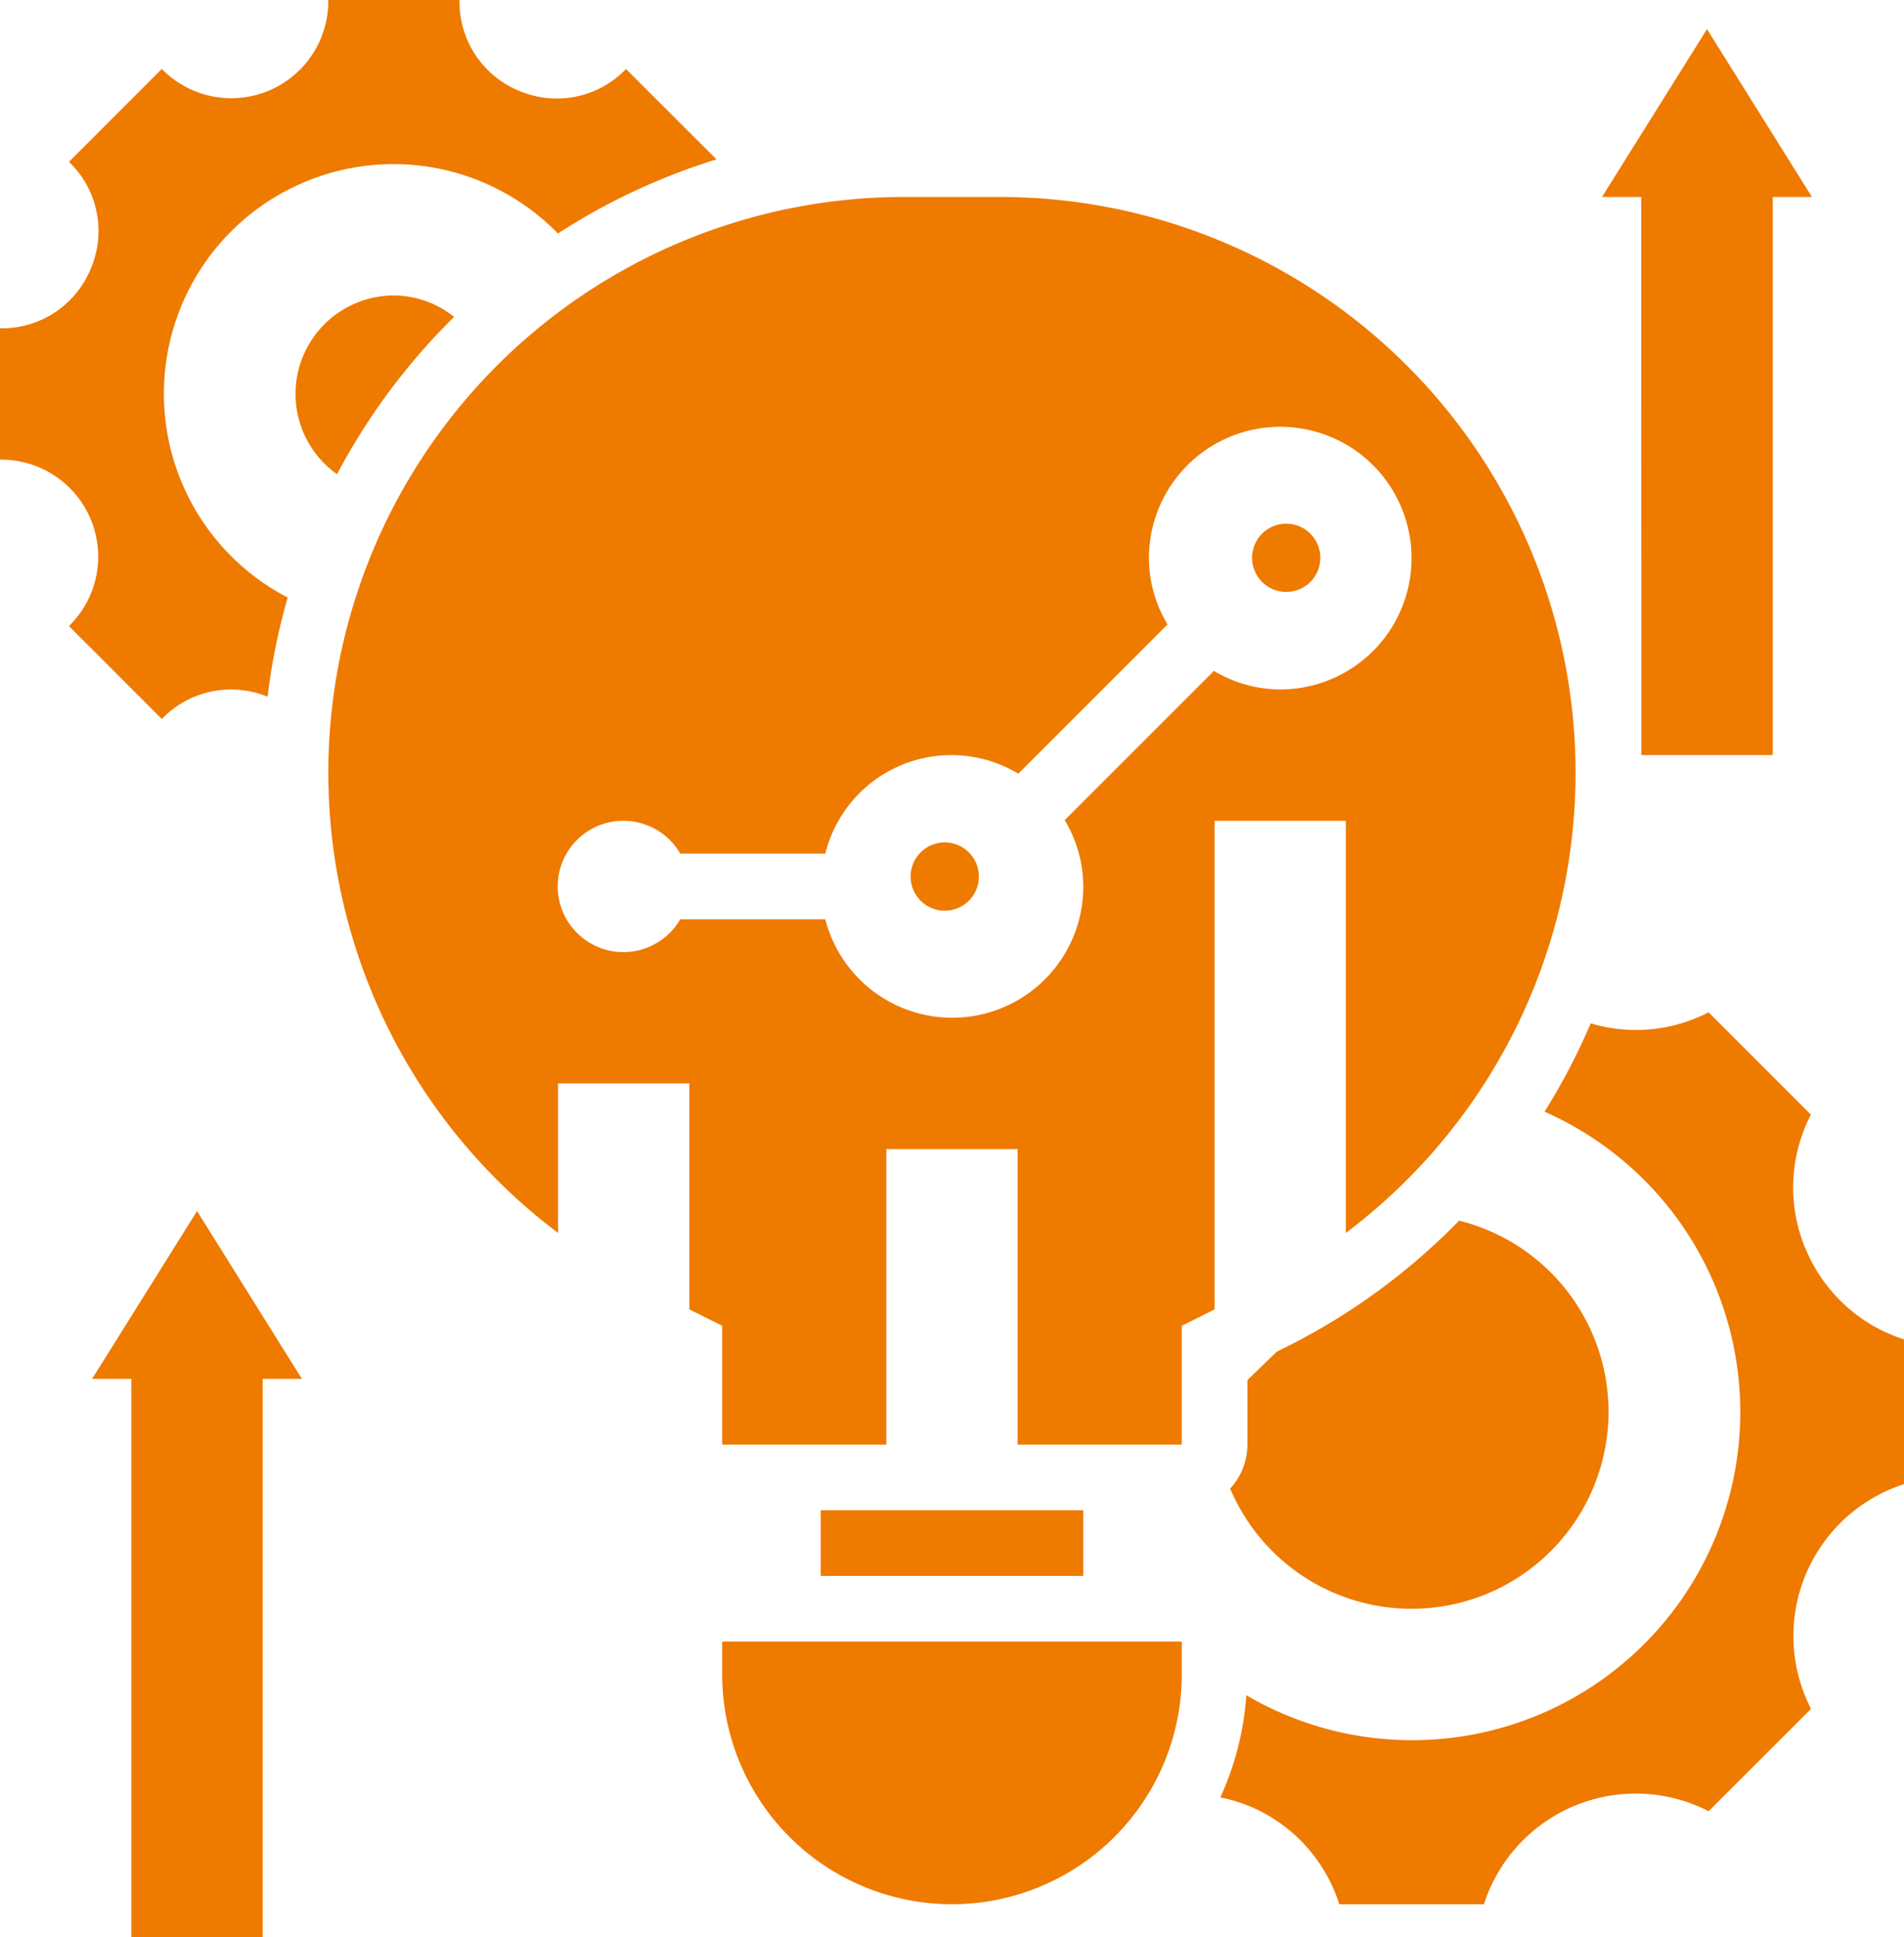
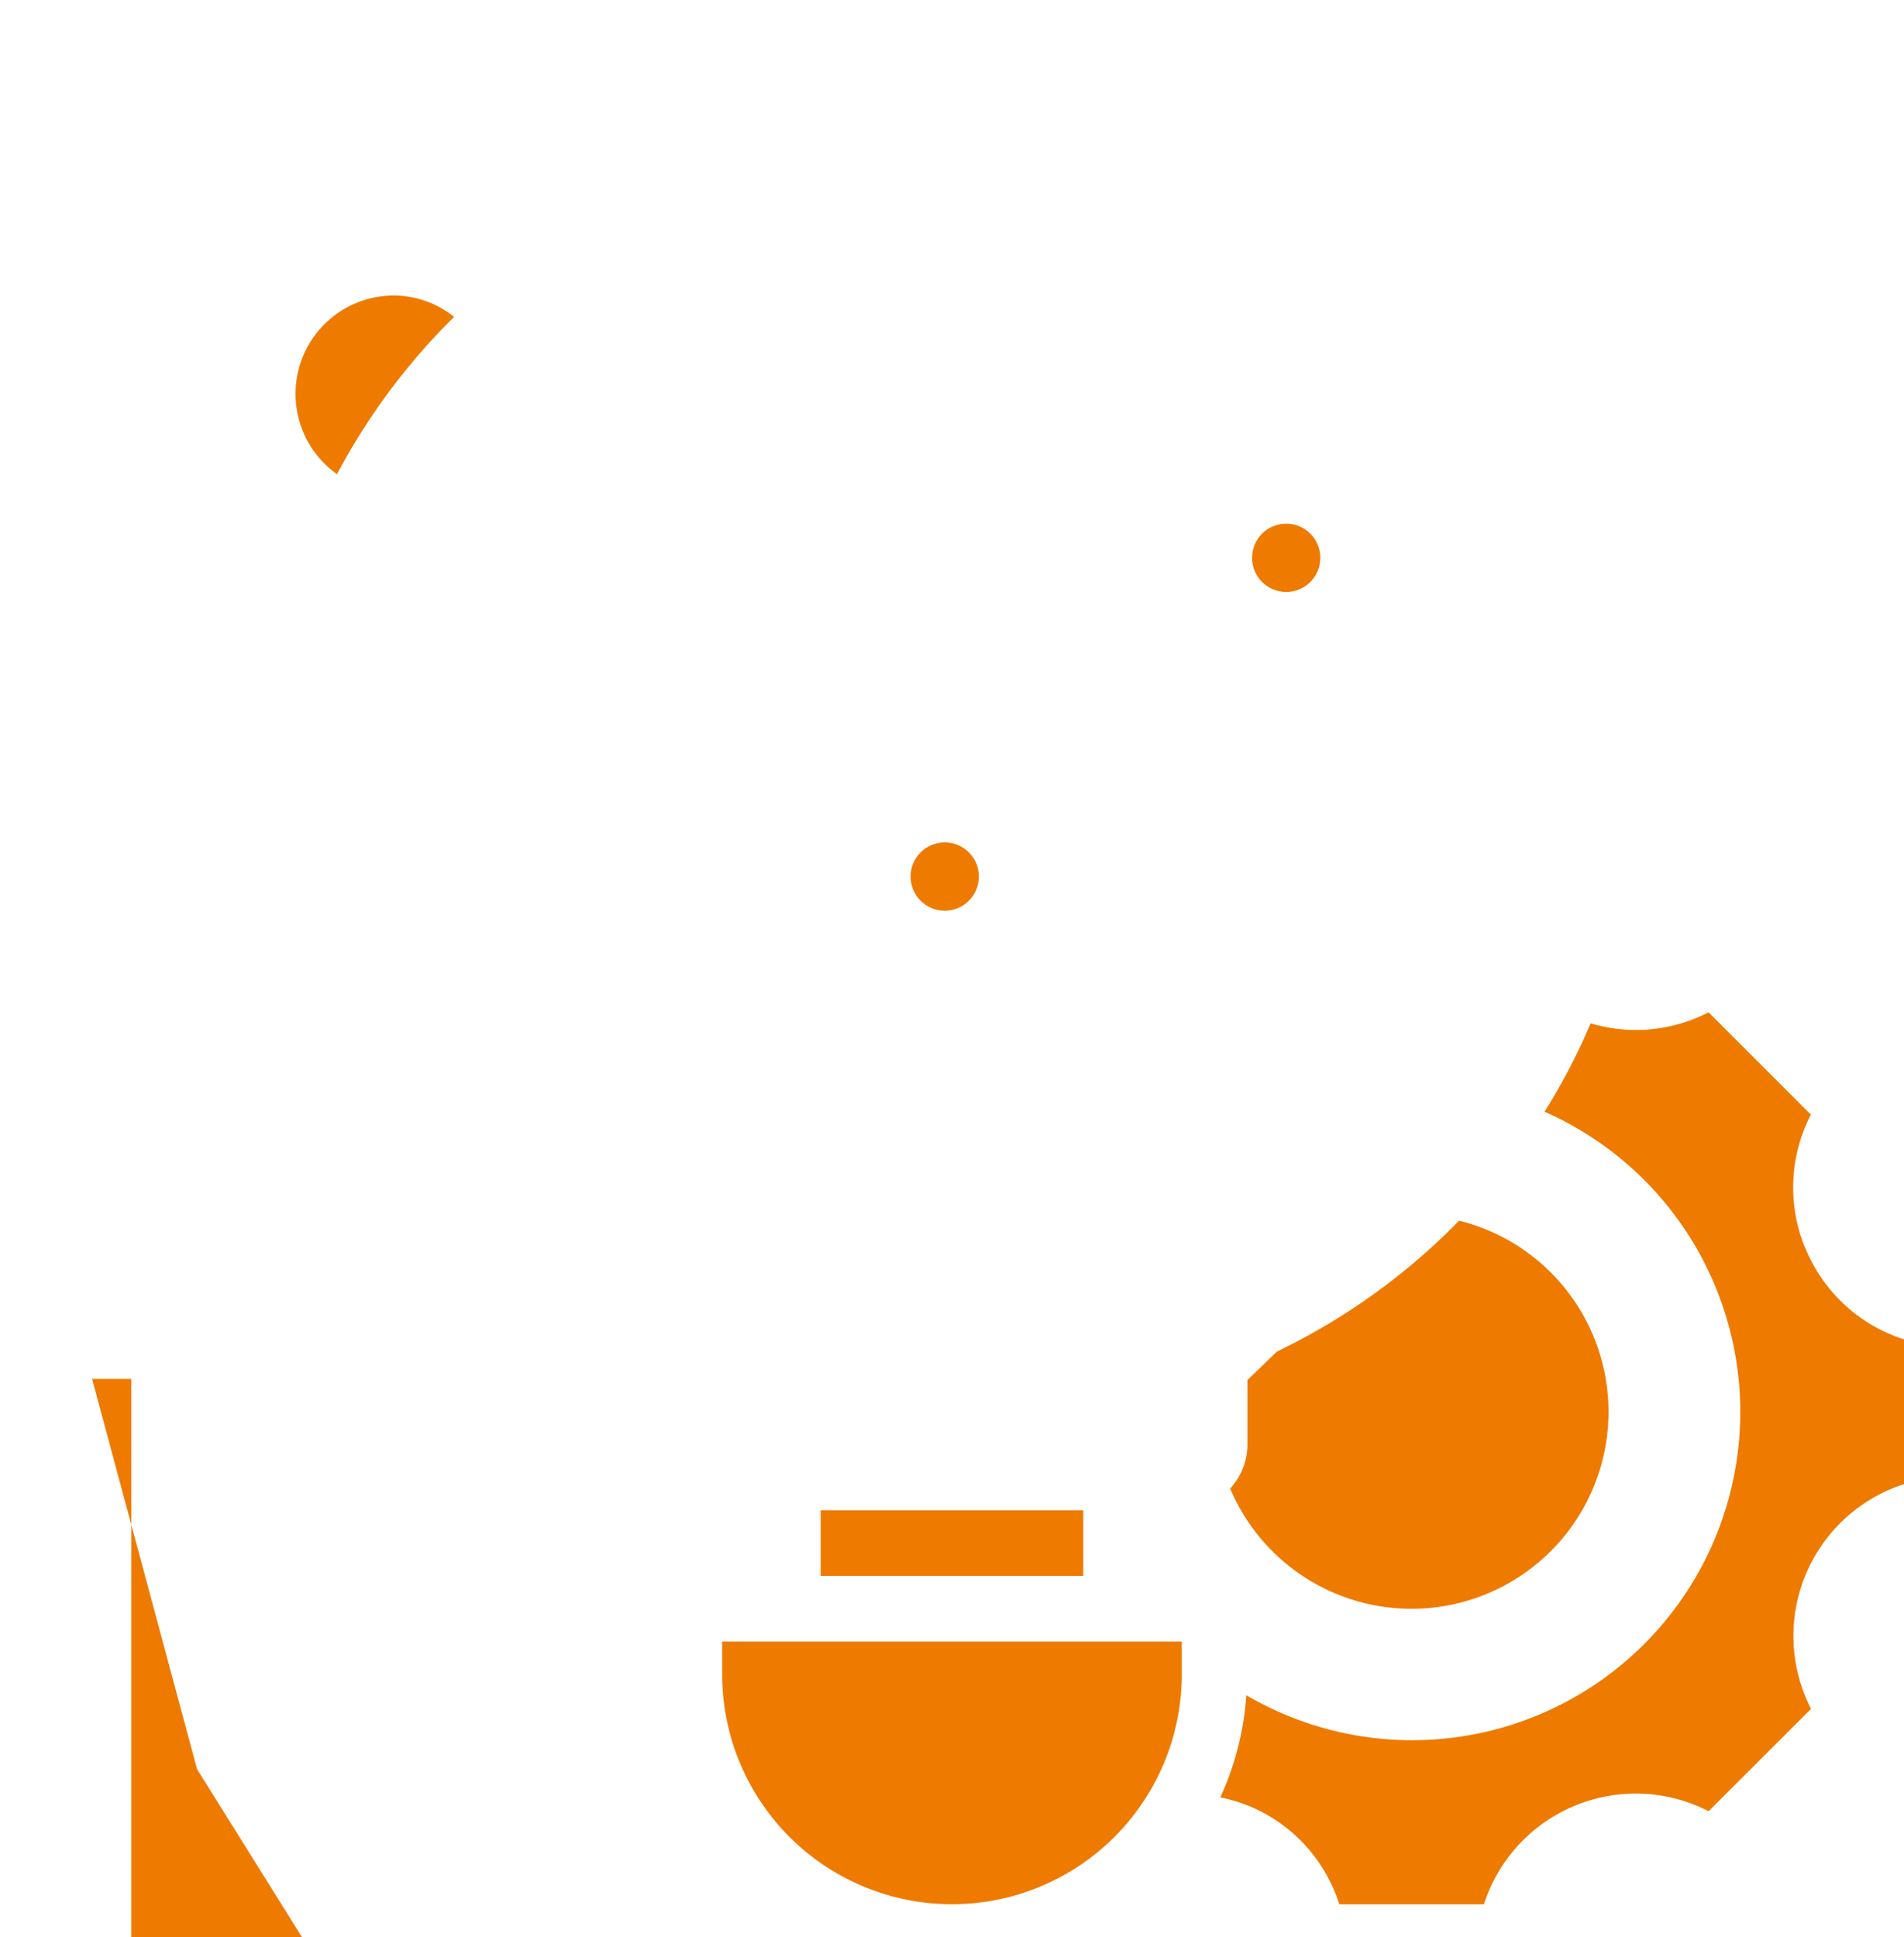
<svg xmlns="http://www.w3.org/2000/svg" width="83.638" height="85.079">
  <g transform="translate(-3 -3)" fill="#ef7a00">
-     <path data-name="パス 125387" d="M7.045 63.564h1.723v24.514h5.772V63.564h1.723l-4.607-7.373Z" />
-     <path data-name="パス 125388" d="M75.1 36.166h5.772V11.652h1.723l-4.611-7.373-4.612 7.373h1.723Z" />
-     <path data-name="パス 125389" d="M62.12 57.152a25.288 25.288 0 0 0-15.2-45.5h-4.206a25.288 25.288 0 0 0-15.2 45.5v-6.566h5.768v9.924l1.442.721v5.221h7.21V53.47h5.768v12.982h7.21v-5.221l1.442-.721V39.052h5.766Zm-2.882-23.87a5.706 5.706 0 0 1-2.913-.816l-6.555 6.555a5.706 5.706 0 0 1 .816 2.913 5.757 5.757 0 0 1-11.333 1.442h-6.372a2.884 2.884 0 1 1 0-2.884h6.372a5.706 5.706 0 0 1 8.478-3.51l6.555-6.555a5.706 5.706 0 0 1-.816-2.913 5.768 5.768 0 1 1 5.768 5.768Z" />
+     <path data-name="パス 125387" d="M7.045 63.564h1.723v24.514h5.772h1.723l-4.607-7.373Z" />
    <path data-name="パス 125390" d="M39.05 69.332h11.536v2.884H39.05Z" />
    <path data-name="パス 125391" d="M36.166 75.101h-1.442v1.442a10.094 10.094 0 0 0 20.188 0v-1.442H36.166Z" />
-     <path data-name="パス 125392" d="m6.03 30.5 4.078 4.079.065-.065a4.208 4.208 0 0 1 4.581-.911 27.923 27.923 0 0 1 .883-4.359 10.085 10.085 0 1 1 11.871-15.988A28 28 0 0 1 34.475 10L30.5 6.03l-.065.065a4.207 4.207 0 0 1-4.6.906 4.214 4.214 0 0 1-2.65-3.909V3H17.42v.091a4.261 4.261 0 0 1-7.248 3l-.065-.063-4.077 4.08.065.065A4.2 4.2 0 0 1 7 14.77a4.214 4.214 0 0 1-3.909 2.65H3v5.768h.091a4.261 4.261 0 0 1 3 7.248Z" />
    <path data-name="パス 125393" d="M22.947 16.918a4.266 4.266 0 0 0-2.643-.94 4.323 4.323 0 0 0-2.5 7.849 28.324 28.324 0 0 1 5.143-6.909Z" />
    <path data-name="パス 125394" d="M82.307 57.838a6.959 6.959 0 0 1 .241-5.881l-4.495-4.495a6.942 6.942 0 0 1-5.178.486 27.985 27.985 0 0 1-2.027 3.881 14.415 14.415 0 1 1-13.1 25.629 12.931 12.931 0 0 1-1.141 4.488 7.022 7.022 0 0 1 1.243.369 6.937 6.937 0 0 1 3.981 4.323h6.355a7.006 7.006 0 0 1 9.869-4.087l4.5-4.495a7.006 7.006 0 0 1 4.087-9.871v-6.356a6.967 6.967 0 0 1-4.33-3.993Z" />
    <path data-name="パス 125395" d="m59.084 62.371-1.288 1.243v2.835a2.864 2.864 0 0 1-.758 1.932 8.652 8.652 0 1 0 10.057-11.768 28.243 28.243 0 0 1-7.571 5.537Z" />
    <circle data-name="楕円形 540" cx="1.5" cy="1.5" r="1.5" transform="translate(43 40)" />
    <circle data-name="楕円形 541" cx="1.5" cy="1.5" r="1.5" transform="translate(58 26)" />
  </g>
</svg>